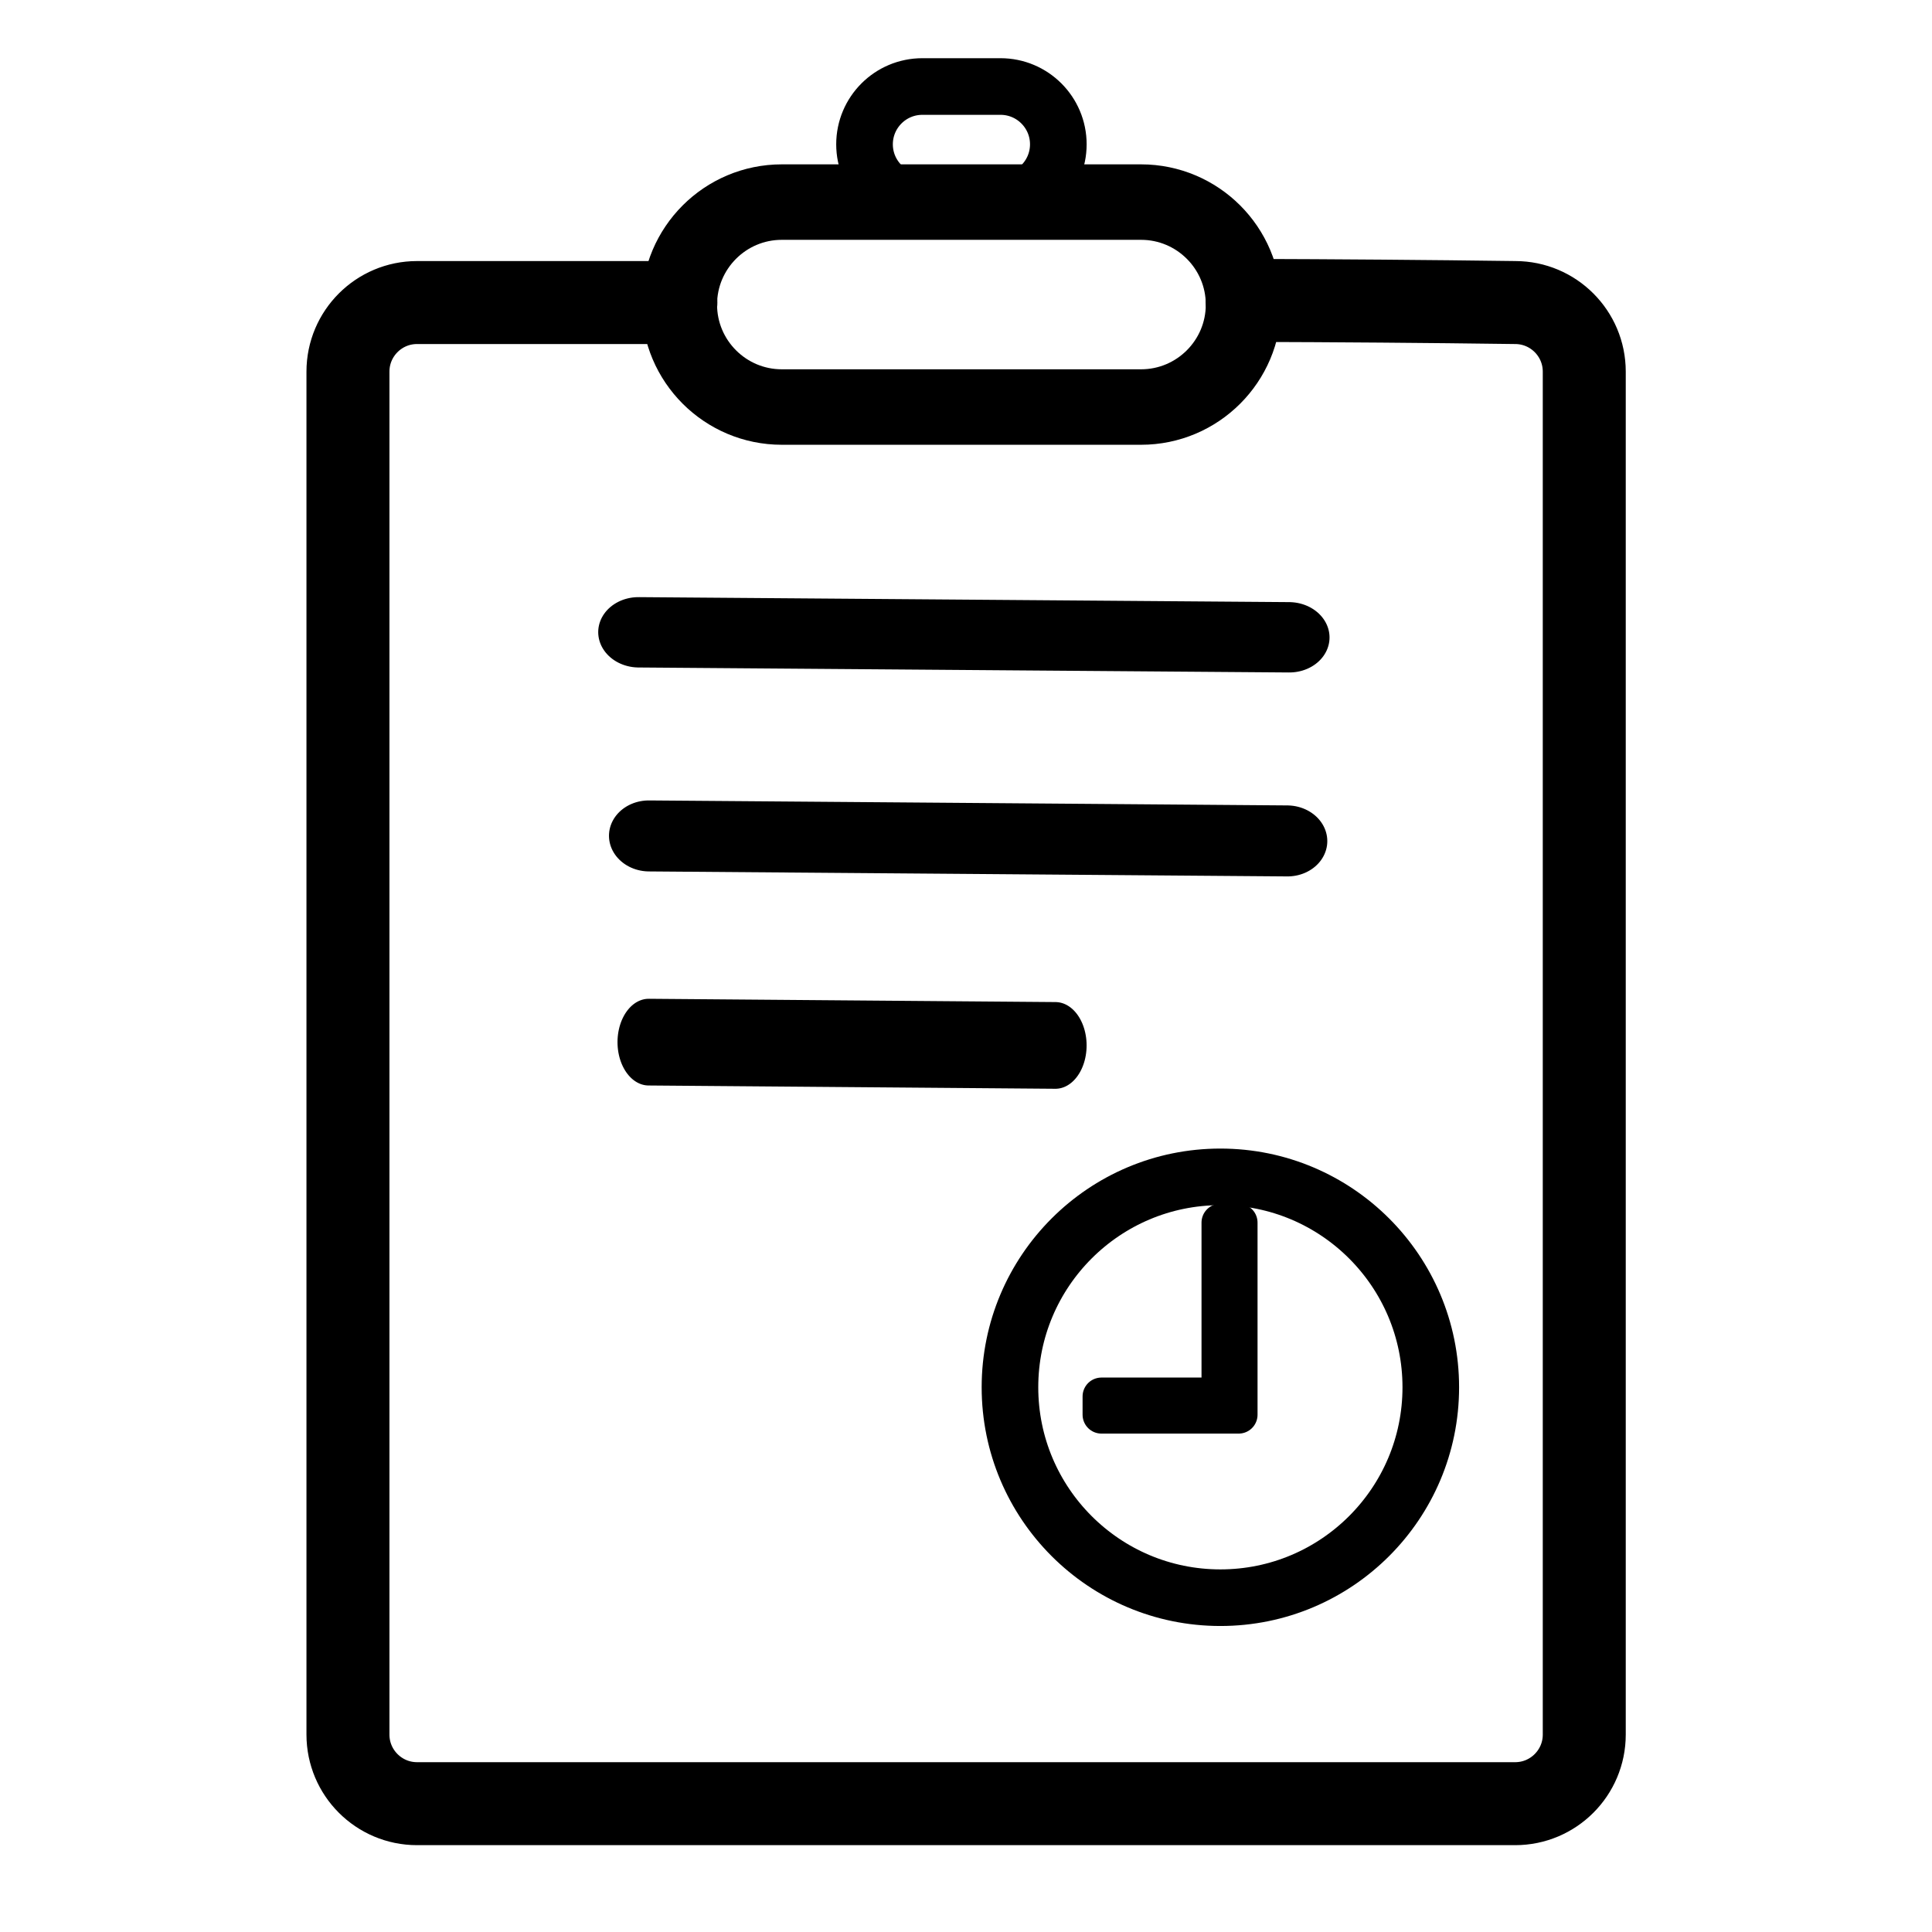
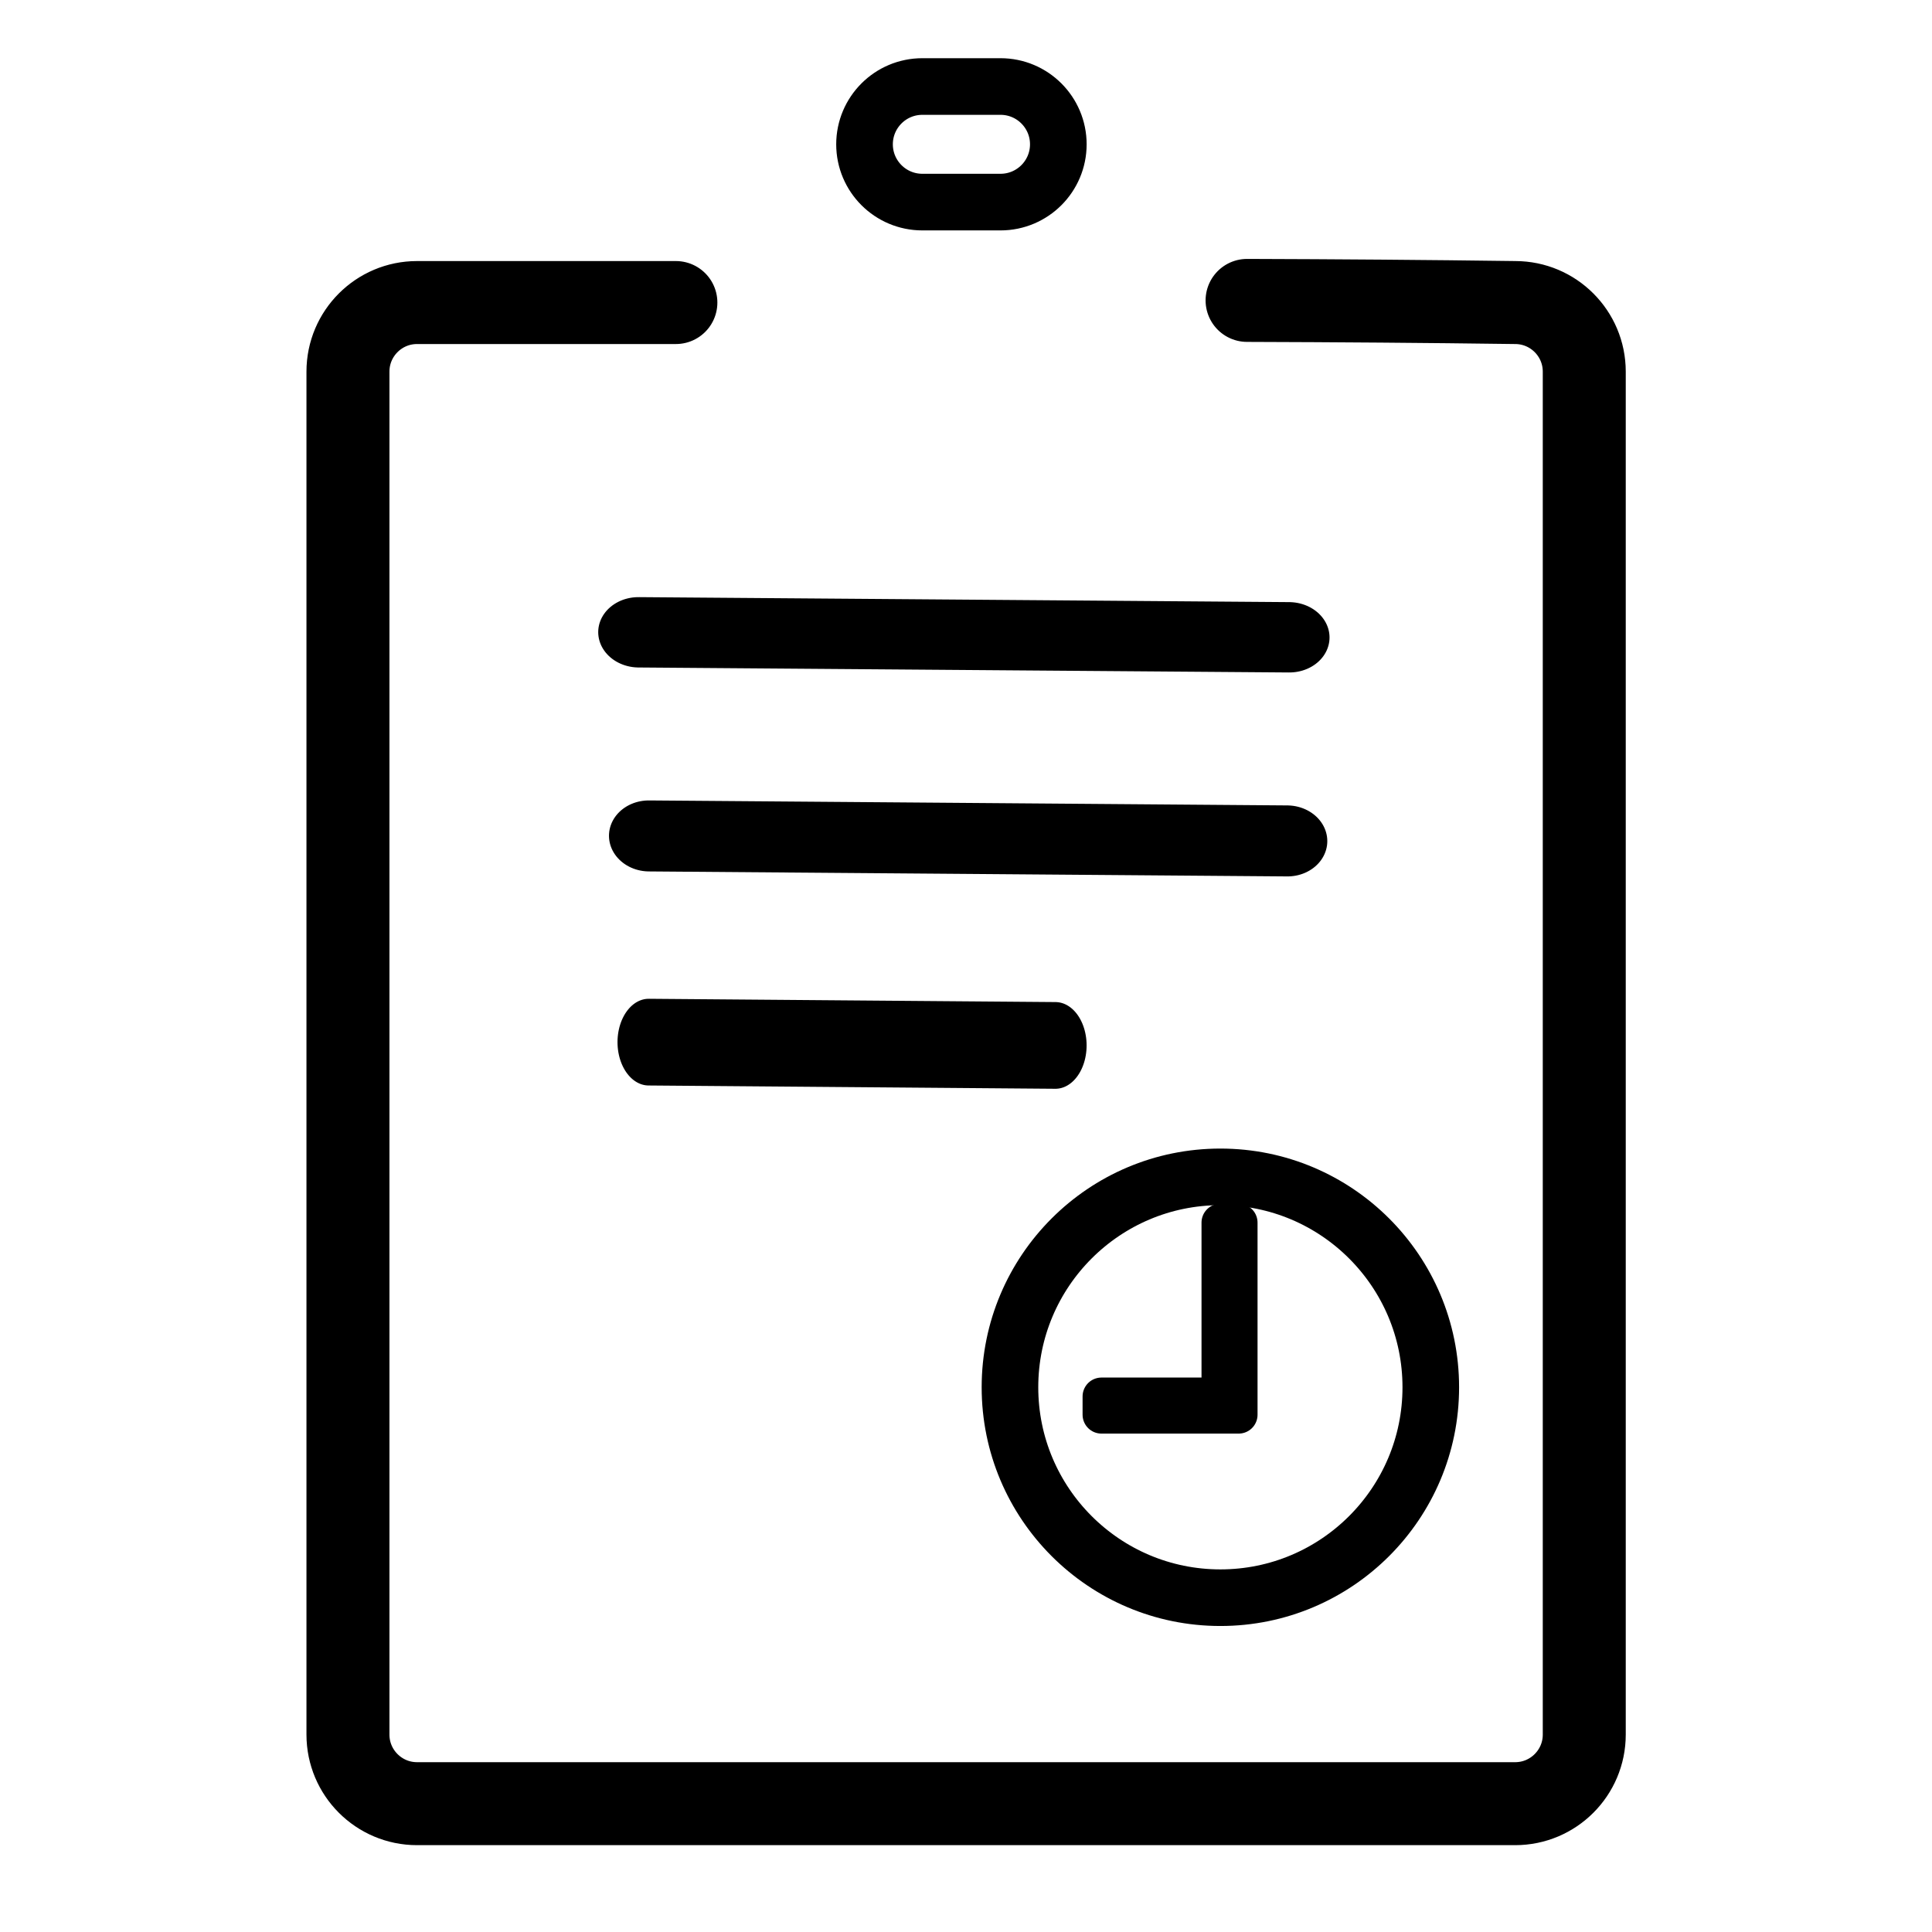
<svg xmlns="http://www.w3.org/2000/svg" xmlns:ns1="http://www.serif.com/" width="100%" height="100%" viewBox="0 0 1024 1024" version="1.1" xml:space="preserve" style="fill-rule:evenodd;clip-rule:evenodd;stroke-linecap:round;stroke-linejoin:round;stroke-miterlimit:1.5;">
  <g transform="matrix(1,0,0,1,-17.222,1.23)">
    <g id="图层3">
      <g>
        <g transform="matrix(4.849,0,0,4.849,39.698,15.299)">
-           <path d="M131.289,29.882C131.289,23.7 126.27,18.681 120.088,18.681L80.819,18.681C74.637,18.681 69.618,23.7 69.618,29.882C69.618,36.063 74.637,41.082 80.819,41.082L120.088,41.082C126.27,41.082 131.289,36.063 131.289,29.882Z" style="fill:none;stroke:black;stroke-width:8.25px;" />
-         </g>
+           </g>
        <g transform="matrix(4.849,0,0,4.849,39.698,15.299)">
          <path d="M111.045,12.365C111.045,8.879 108.215,6.048 104.729,6.048L96.179,6.048C92.692,6.048 89.862,8.879 89.862,12.365C89.862,15.851 92.692,18.681 96.179,18.681L104.729,18.681C108.215,18.681 111.045,15.851 111.045,12.365Z" style="fill:none;stroke:black;stroke-width:6.19px;" />
        </g>
        <g transform="matrix(4.849,0,0,4.849,39.698,15.299)">
          <path d="M69.242,29.661L40.949,29.661C36.781,29.661 33.398,33.044 33.398,37.212L33.398,186.191C33.398,190.359 36.781,193.742 40.949,193.742L160.981,193.742C165.149,193.742 168.533,190.359 168.533,186.191L168.533,37.212C168.533,33.044 165.149,29.661 160.981,29.661C151.221,29.529 141.452,29.457 131.677,29.427" style="fill:none;stroke:black;stroke-width:9.07px;" />
        </g>
        <g transform="matrix(6.102,0,0,-8.494,52.185,1064.84)">
          <g transform="matrix(1,0,0,1,12.222,-62.657)">
            <path d="M38.39,123.137L73.726,122.932" style="fill:none;stroke:black;stroke-width:5.41px;" />
          </g>
          <g transform="matrix(1.569,-0.003,-0.003,1,-9.223,-49.675)">
            <path d="M38.39,123.137L73.726,122.932" style="fill:none;stroke:black;stroke-width:4.43px;" />
          </g>
          <g transform="matrix(1.599,-0.003,-0.003,1,-11.275,-36.969)">
            <path d="M38.39,123.137L73.726,122.932" style="fill:none;stroke:black;stroke-width:4.39px;" />
          </g>
        </g>
        <path id="Time" d="M664.047,622.533C725.628,622.533 775.571,672.476 775.571,734.057C775.571,795.638 725.628,845.581 664.047,845.581C602.466,845.581 552.523,795.638 552.523,734.057C552.523,672.476 602.466,622.533 664.047,622.533Z" style="fill:none;stroke:black;stroke-width:30px;stroke-linecap:butt;stroke-miterlimit:1.414;" />
        <path id="Time1" ns1:id="Time" d="M601.011,738.906L664.049,738.906L664.049,646.777L673.745,646.777L673.745,748.604L601.011,748.604L601.011,738.906Z" style="stroke:black;stroke-width:20px;stroke-linecap:butt;stroke-miterlimit:1.414;" />
      </g>
    </g>
  </g>
</svg>